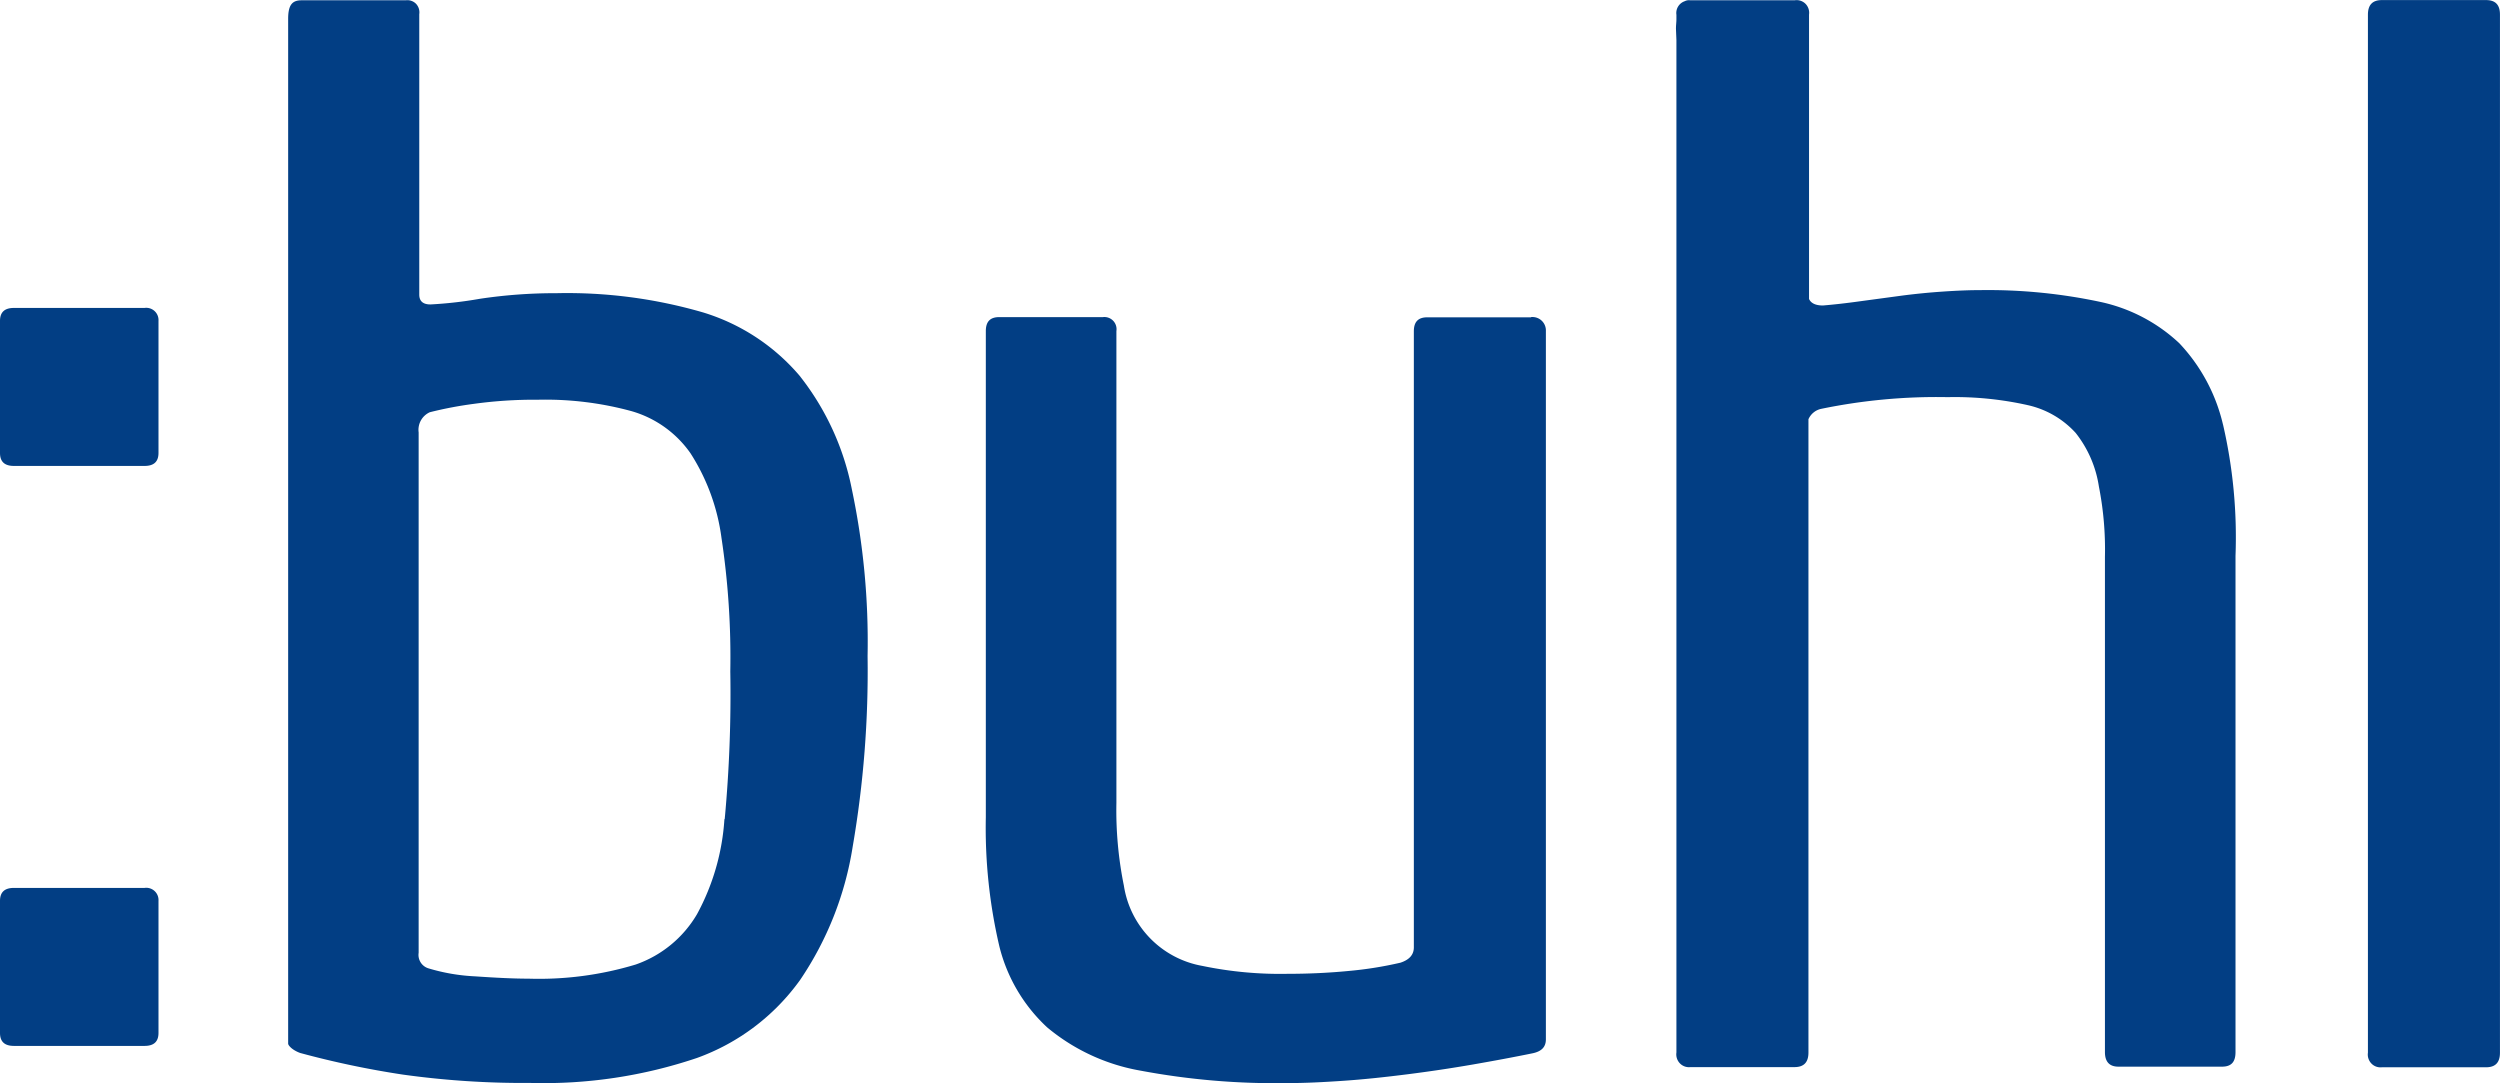
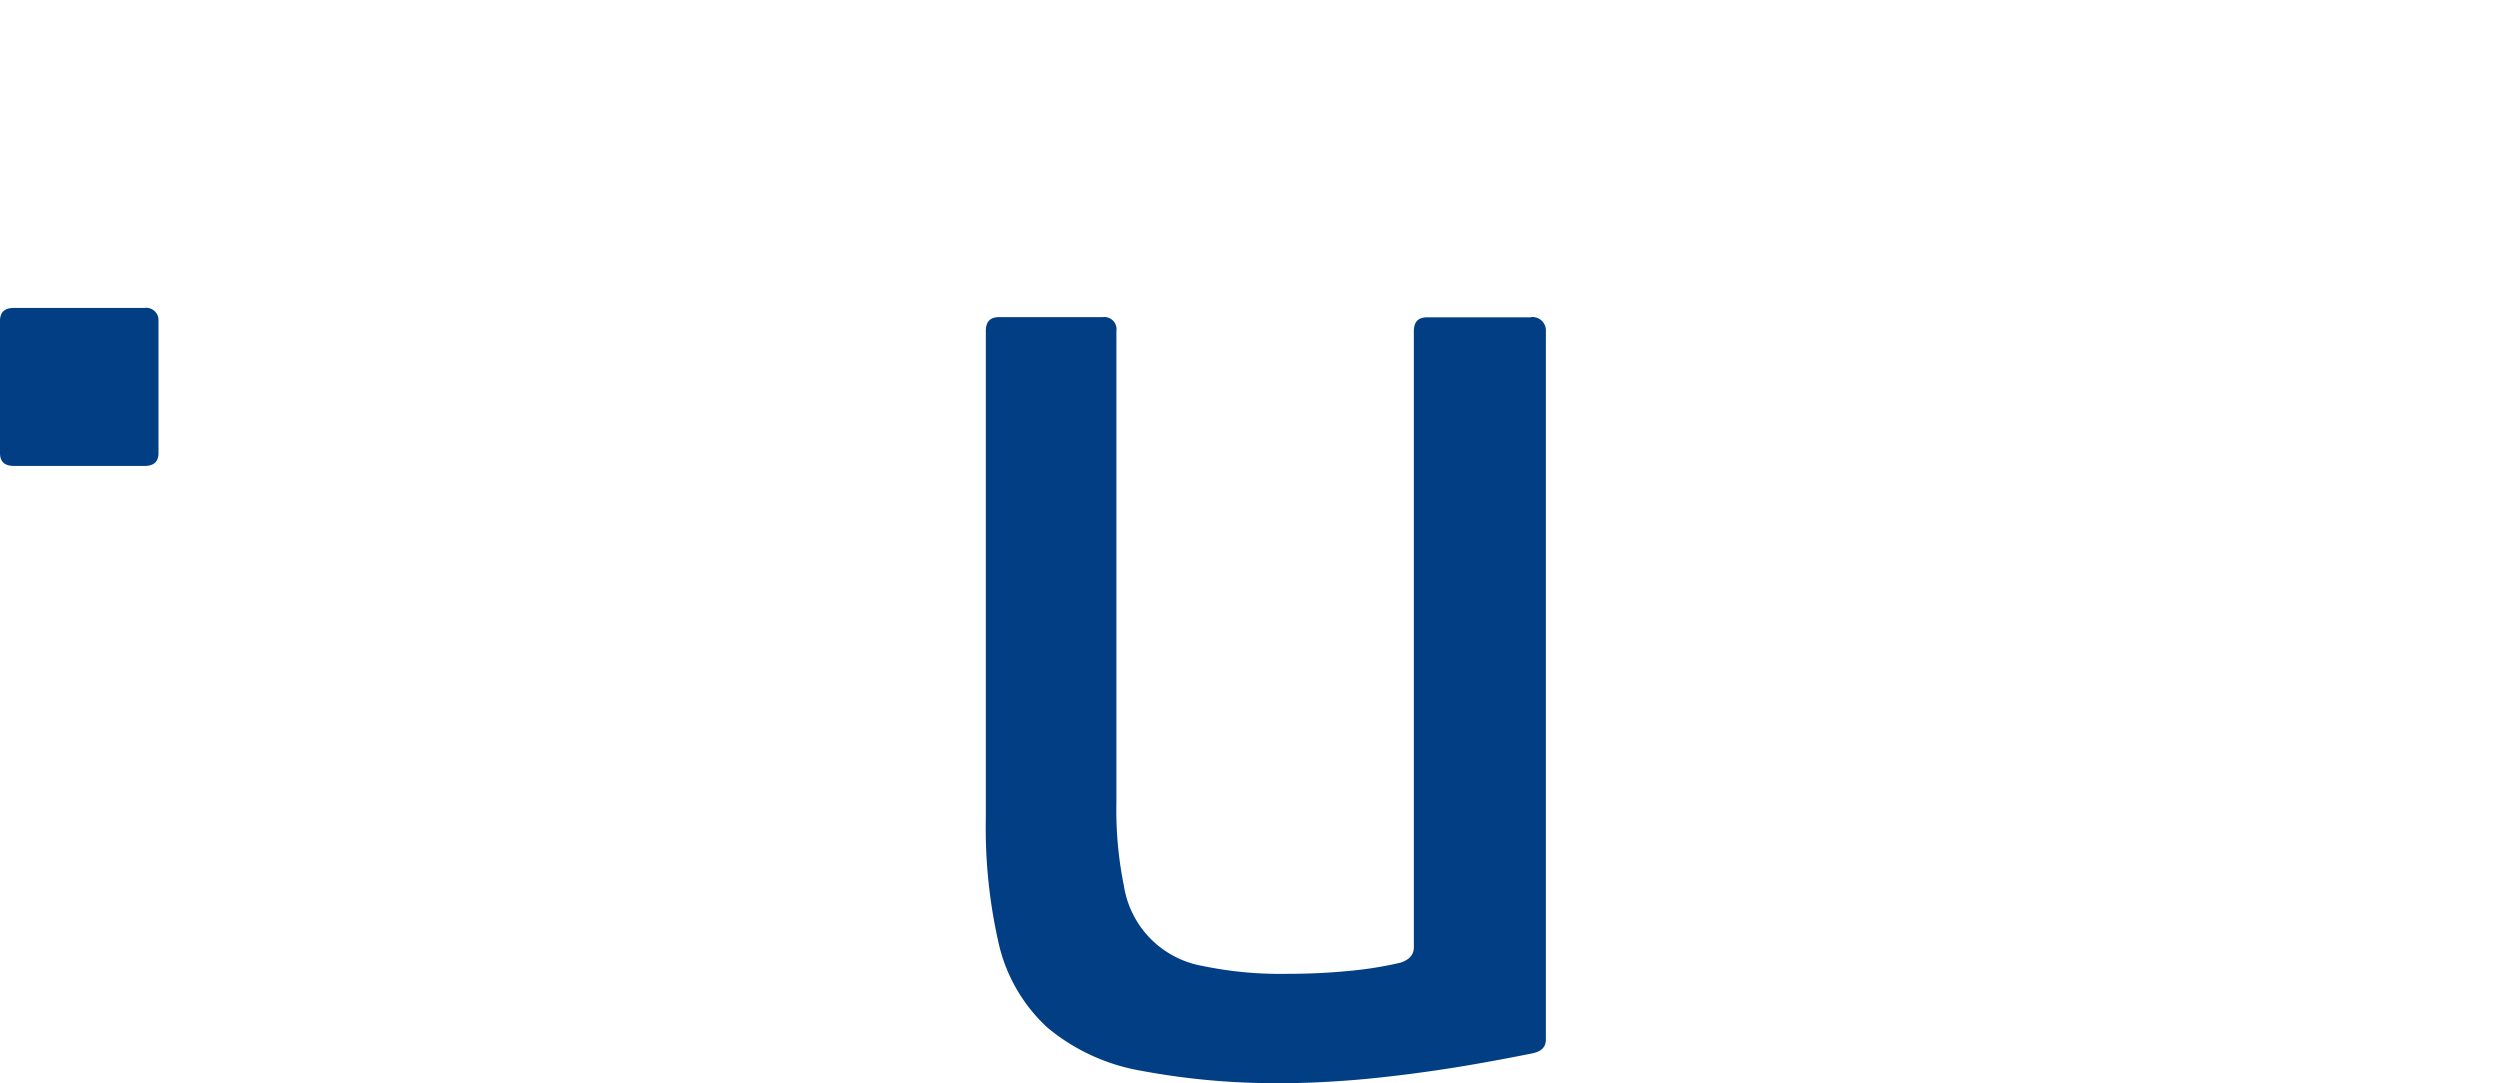
<svg xmlns="http://www.w3.org/2000/svg" width="60.003" height="26" viewBox="0 0 60.003 26">
  <script />
  <path d="M3.469,65.294H.335c-.223,0-.335.1-.335.312v3.168c0,.212.112.312.335.312H3.469c.223,0,.335-.1.335-.312V65.606a.294.294,0,0,0-.335-.312Z" transform="translate(0 -57.903)" fill="#023e84" />
-   <path d="M74.271,9.006a4.924,4.924,0,0,0-2.308-1.513,11.675,11.675,0,0,0-3.525-.463,12.176,12.176,0,0,0-1.841.135,9.778,9.778,0,0,1-1.182.135q-.268,0-.268-.237V.334a.3.3,0,0,0-.079-.251A.29.29,0,0,0,64.822,0h-2.5C62.1,0,62,.108,62,.447V25.04c0,.045.1.158.29.226a21.846,21.846,0,0,0,2.466.519,21.042,21.042,0,0,0,3.057.2,11.5,11.5,0,0,0,4-.6,5.223,5.223,0,0,0,2.476-1.874,7.872,7.872,0,0,0,1.261-3.2,24.825,24.825,0,0,0,.357-4.573,17.734,17.734,0,0,0-.379-4.009A6.371,6.371,0,0,0,74.271,9.006Zm-1.8,10.648a5.505,5.505,0,0,1-.658,2.281,2.755,2.755,0,0,1-1.472,1.208,8.016,8.016,0,0,1-2.577.339c-.368,0-.8-.023-1.283-.056a4.6,4.6,0,0,1-1.115-.192.337.337,0,0,1-.234-.373V10.372a.463.463,0,0,1,.268-.485,9.235,9.235,0,0,1,1.049-.2,10.571,10.571,0,0,1,1.539-.1,7.864,7.864,0,0,1,2.242.271,2.6,2.6,0,0,1,1.428,1.016A4.948,4.948,0,0,1,72.4,12.9a19.186,19.186,0,0,1,.212,3.207,32.264,32.264,0,0,1-.134,3.545Z" transform="translate(-55.084 0.007)" fill="#023e84" />
  <path d="M225.18,65.4h-2.488c-.223,0-.323.112-.323.335V80.522c0,.179-.112.3-.323.368a9.057,9.057,0,0,1-1.261.2c-.469.045-.959.067-1.461.067a9.153,9.153,0,0,1-2.03-.19,2.314,2.314,0,0,1-1.885-1.929,9.076,9.076,0,0,1-.179-1.985V65.73a.292.292,0,0,0-.323-.335h-2.488c-.223,0-.323.112-.323.335V77.4a12.49,12.49,0,0,0,.323,3.09,3.94,3.94,0,0,0,1.149,1.952,4.777,4.777,0,0,0,2.231,1.037,17.522,17.522,0,0,0,3.57.3c.39,0,.837-.022,1.328-.056s1-.089,1.528-.156,1.049-.145,1.562-.234.993-.179,1.428-.268c.223-.045.323-.156.323-.335v-17a.322.322,0,0,0-.358-.335Z" transform="translate(-188.435 -57.784)" fill="#023e84" />
-   <path d="M512.328,0h-2.5c-.223,0-.335.113-.335.35V25.264a.31.31,0,0,0,.082.258.3.3,0,0,0,.253.092h2.5c.223,0,.334-.113.334-.35V.35C512.663.113,512.552,0,512.328,0Z" transform="translate(-452.66 0.002)" fill="#023e84" />
-   <path d="M3.469,188.194H.335c-.223,0-.335.1-.335.312v3.168c0,.212.112.312.335.312H3.469c.223,0,.335-.1.335-.312v-3.168a.294.294,0,0,0-.335-.312Z" transform="translate(0 -166.883)" fill="#023e84" />
-   <path d="M373.73,10.183a4.242,4.242,0,0,0-1.049-1.952,3.983,3.983,0,0,0-1.9-.992,12.927,12.927,0,0,0-2.856-.282c-.268,0-.558.011-.9.034s-.68.056-1.015.1l-1,.135c-.323.045-.625.079-.881.1-.179,0-.29-.056-.334-.158V.346a.31.31,0,0,0-.082-.258A.3.3,0,0,0,363.456,0h-2.521a.219.219,0,0,0-.123.023.3.3,0,0,0-.2.327V.459c0,.068-.011.135-.011.226l.011.271v24.3a.31.31,0,0,0,.082.258.3.3,0,0,0,.252.092h2.5c.223,0,.335-.113.335-.35v-15.2a.433.433,0,0,1,.3-.248,13.7,13.7,0,0,1,3.045-.282,8,8,0,0,1,1.919.192,2.2,2.2,0,0,1,1.149.666,2.728,2.728,0,0,1,.558,1.287,7.818,7.818,0,0,1,.145,1.694v11.88c0,.237.112.35.323.35h2.488c.223,0,.323-.113.323-.35V13.334a12.021,12.021,0,0,0-.3-3.151Z" transform="translate(-320.376 0.006)" fill="#023e84" />
</svg>